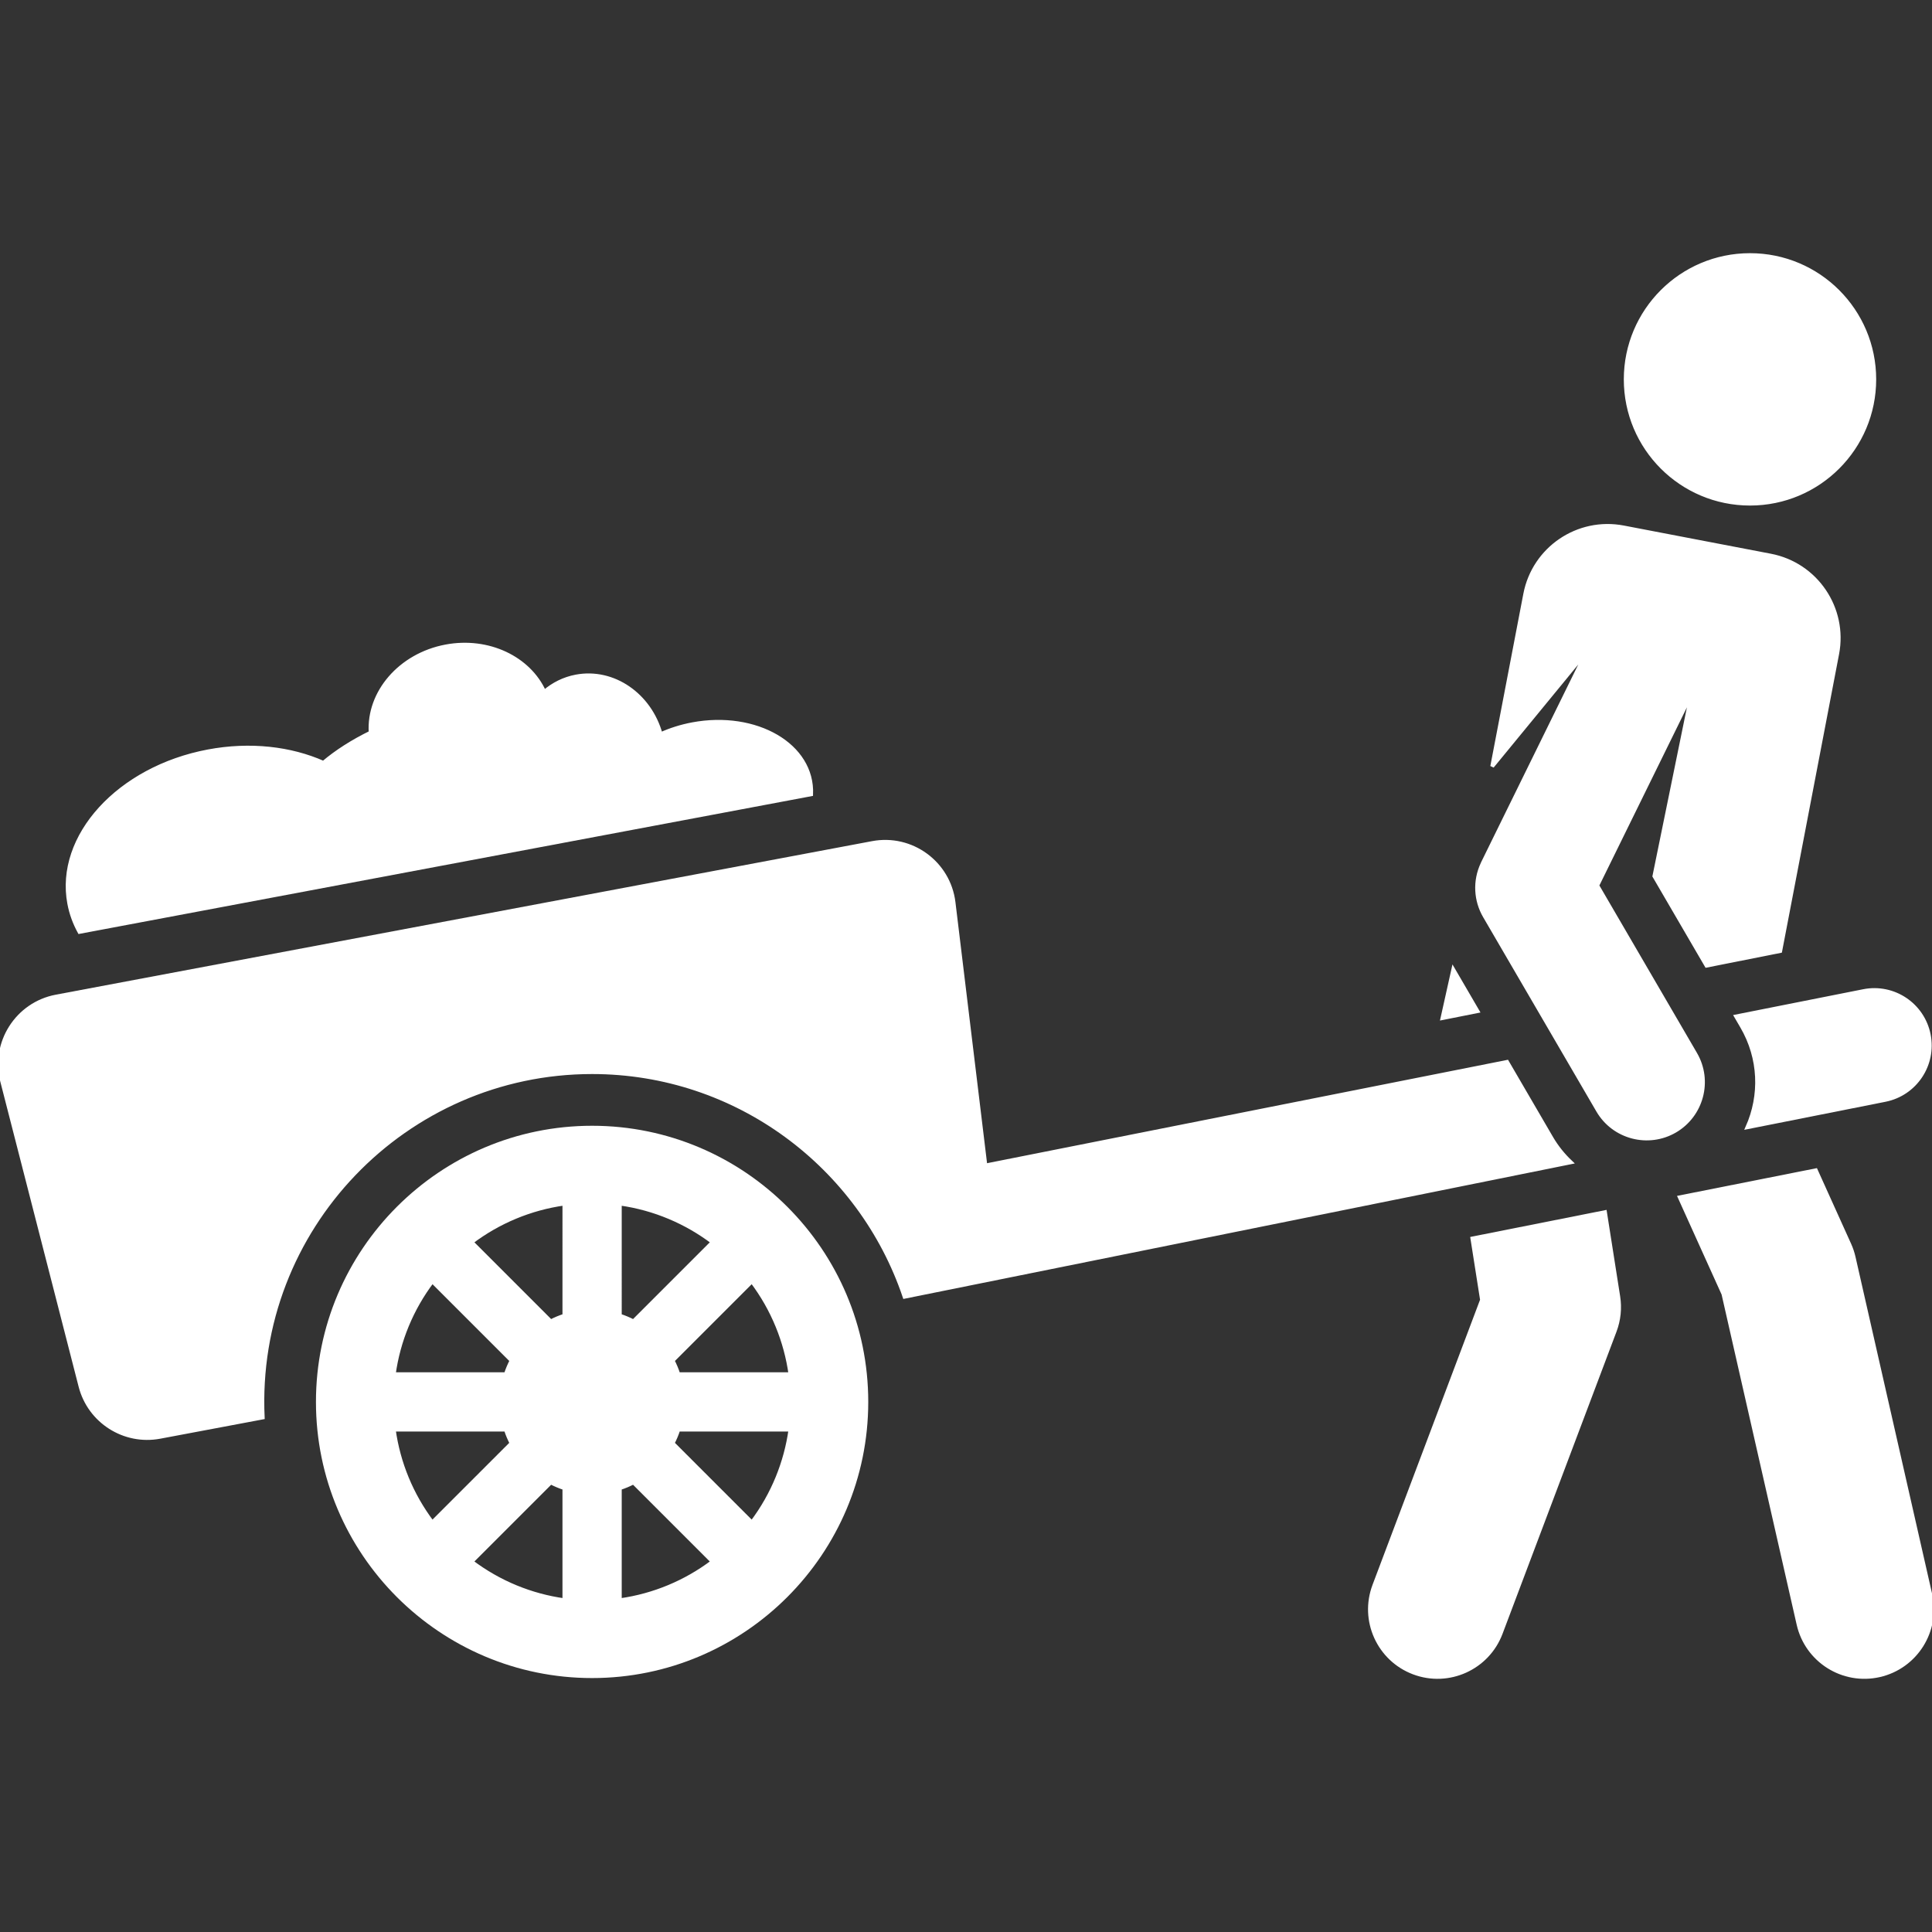
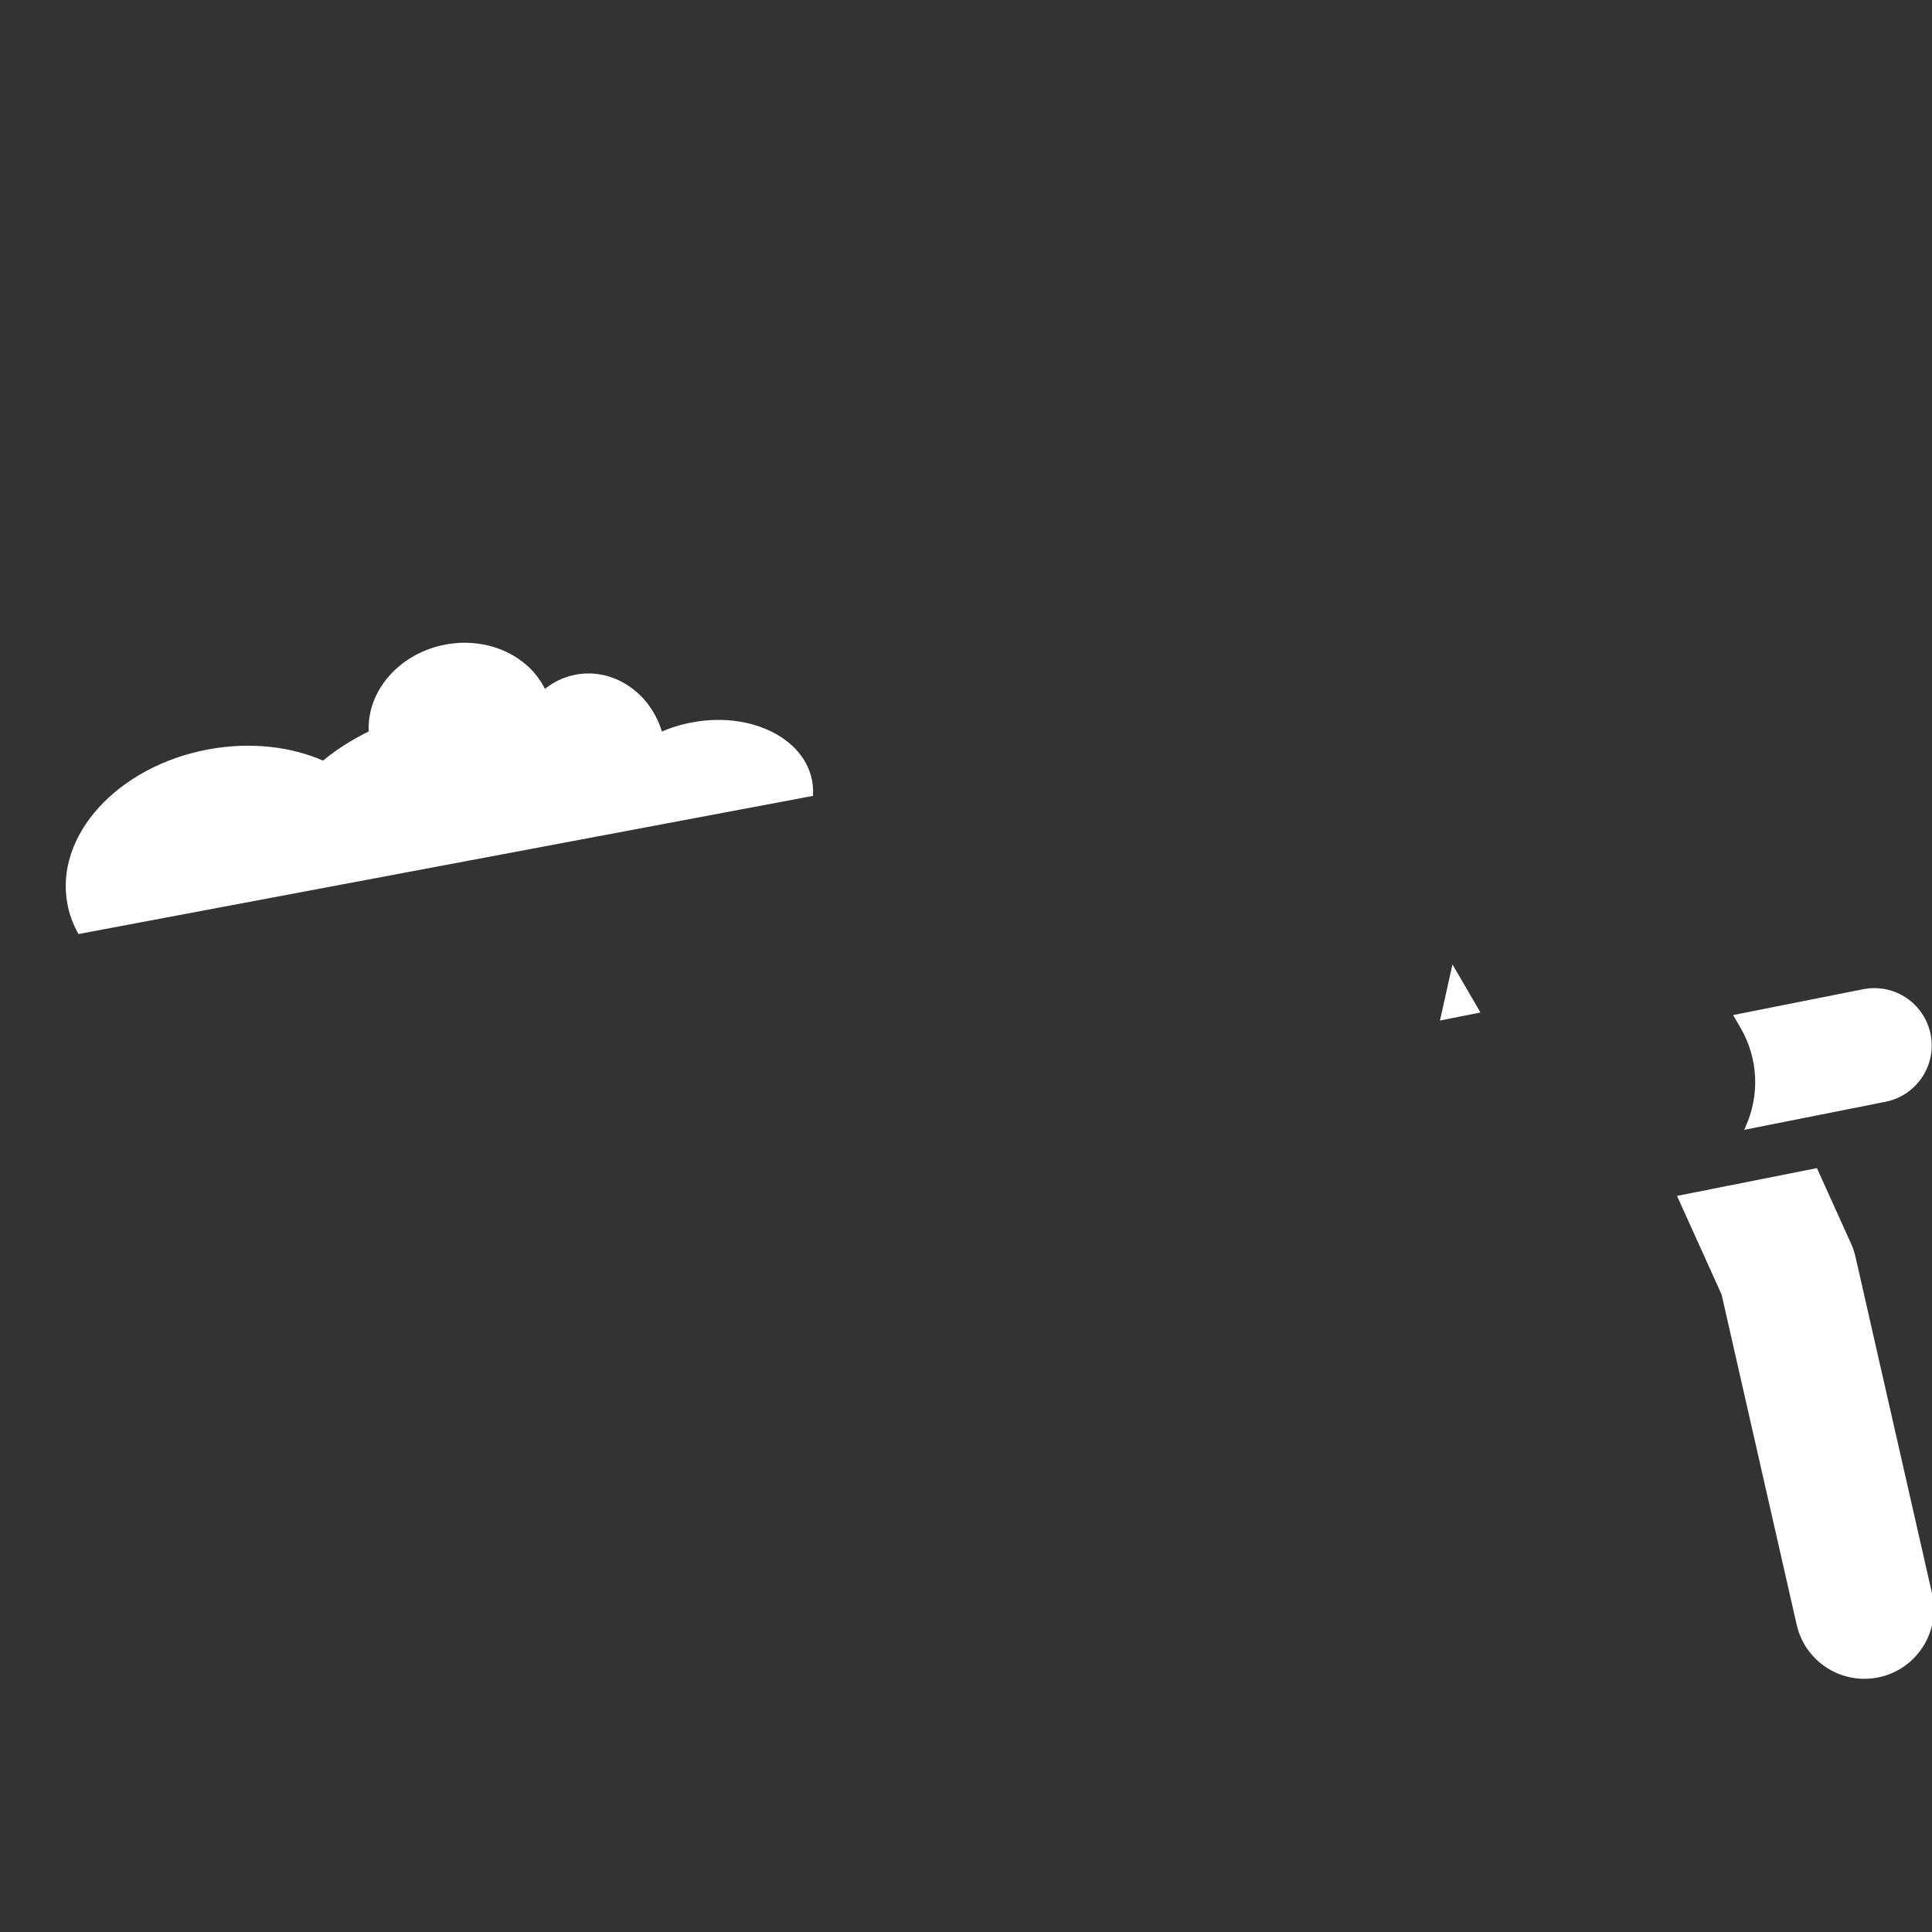
<svg xmlns="http://www.w3.org/2000/svg" fill="#ffffff" height="800px" width="800px" version="1.1" id="Layer_1" viewBox="0 0 512 512" xml:space="preserve" stroke="#ffffff">
  <rect x="0" y="0" width="512" height="512" fill="#333333" stroke="none" />
  <g id="SVGRepo_bgCarrier" stroke-width="0" />
  <g id="SVGRepo_tracerCarrier" stroke-linecap="round" stroke-linejoin="round" />
  <g id="SVGRepo_iconCarrier">
    <g>
      <g>
        <path d="M511.551,422.523l-20.308-89.321c-0.265-1.171-0.649-2.311-1.143-3.405l-8.887-19.667l-36.07,7.163l11.574,25.61 l19.909,87.56c2.187,9.624,11.761,15.687,21.434,13.494C507.703,441.763,513.744,432.167,511.551,422.523z" />
      </g>
    </g>
    <g>
      <g>
-         <circle cx="463.767" cy="100.536" r="32.941" />
-       </g>
+         </g>
    </g>
    <g>
      <g>
-         <path d="M428.863,343.616l-3.518-22.394l-35.161,6.982l2.559,16.295l-28.541,75.672c-3.491,9.254,1.182,19.586,10.437,23.077 c9.262,3.491,19.589-1.187,23.077-10.437l30.211-80.098C429.022,349.813,429.344,346.679,428.863,343.616z" />
-       </g>
+         </g>
    </g>
    <g>
      <g>
        <path d="M385.128,256.932c0,0-2.633,11.788-2.872,12.884l9.303-1.847C388.27,262.325,388.394,262.537,385.128,256.932z" />
      </g>
    </g>
    <g>
      <g>
        <path d="M511.14,274.206c-1.582-7.965-9.318-13.139-17.287-11.558l-33.778,6.706l1.583,2.716 c4.876,8.368,5.199,18.189,1.429,26.669l36.495-7.247C507.548,289.91,512.722,282.17,511.14,274.206z" />
      </g>
    </g>
    <g>
      <g>
-         <path d="M411.109,301.522l-11.722-20.117c-32.171,6.389-108.701,21.585-138.239,27.451l-8.442-69.701 c-1.271-10.501-11.167-17.698-21.506-15.752L14.891,264.09c-10.376,1.952-16.934,12.278-14.313,22.488l20.742,80.794 c2.393,9.323,11.611,15.185,21.064,13.406l27.246-5.125c-2.343-50.055,37.737-91.519,87.281-91.519 c38.444,0,71.146,24.966,82.807,59.526l176.576-35.633C414.271,306.115,412.518,303.943,411.109,301.522z" />
-       </g>
+         </g>
    </g>
    <g>
      <g>
-         <path d="M469.213,147.235l-38.974-7.469c-12.07-2.313-23.73,5.597-26.043,17.667l-8.751,45.666l25.166-30.659 c-31.856,64.833-27.169,55.285-27.725,56.458c-2.176,4.602-1.814,9.778,0.584,13.893c3.181,5.46,26.837,46.06,30.019,51.519 c4.171,7.163,13.349,9.493,20.401,5.386c0.002-0.001,0.006-0.002,0.008-0.004c7.053-4.111,9.562-13.233,5.381-20.408 l-25.991-44.606l25.031-50.945l-9.9,48.457l13.827,23.73l19.54-3.88l15.093-78.76 C489.193,161.208,481.283,149.548,469.213,147.235z" />
-       </g>
+         </g>
    </g>
    <g>
      <g>
        <path d="M183.468,191.938c-2.994,0.563-5.804,1.462-8.378,2.622c-2.866-10.393-12.536-17.142-22.427-15.281 c-3.21,0.603-6.064,2.05-8.425,4.087c-4.023-8.935-14.785-14.185-26.098-12.057c-12.125,2.281-20.582,12.226-19.922,22.835 c-4.837,2.368-9.069,5.079-12.515,8.006c-8.619-3.83-19.389-5.134-30.555-3.034c-23.676,4.454-40.152,22.512-36.799,40.336 c0.501,2.675,1.43,5.187,2.711,7.518c15.259-2.87,185.859-34.958,193.912-36.472C215.509,197.47,200.329,188.766,183.468,191.938z " />
      </g>
    </g>
    <g>
      <g>
-         <path d="M156.912,298.839c-40.076,0-72.682,32.605-72.682,72.682c0,40.077,32.606,72.682,72.682,72.682 c40.077,0,72.683-32.604,72.683-72.682C229.595,331.443,196.989,298.839,156.912,298.839z M114.564,339.569l20.999,20.998 c-0.592,1.152-1.102,2.351-1.505,3.601c-15.248,0-14.454,0-29.701,0C105.591,355.305,109.077,346.822,114.564,339.569z M104.356,378.873c15.243,0,14.397,0,29.701,0c0.402,1.25,0.912,2.449,1.503,3.6l-21,20.999 C109.015,396.137,105.579,387.647,104.356,378.873z M149.561,424.076c-8.806-1.225-17.297-4.682-24.601-10.206l21-21 c1.151,0.592,2.351,1.102,3.601,1.503C149.561,409.623,149.561,408.827,149.561,424.076z M149.561,348.666 c-1.25,0.402-2.449,0.911-3.6,1.503l-20.999-20.999c7.097-5.367,15.56-8.947,24.6-10.206 C149.561,334.207,149.561,333.361,149.561,348.666z M209.467,364.168c-15.247,0-14.455,0-29.701,0 c-0.402-1.25-0.912-2.449-1.505-3.601l20.999-20.999C204.893,347.015,208.27,355.559,209.467,364.168z M164.264,318.964 c9.2,1.281,17.645,4.946,24.601,10.208l-20.999,20.999c-1.151-0.592-2.351-1.102-3.601-1.505 C164.264,333.419,164.264,334.213,164.264,318.964z M164.264,424.077c0-15.249,0-14.456,0-29.702 c1.25-0.401,2.45-0.912,3.601-1.505l20.999,21C181.769,419.238,173.304,422.818,164.264,424.077z M199.262,403.473l-20.999-20.999 c0.592-1.151,1.102-2.351,1.503-3.6c15.305,0,14.459,0,29.702,0C208.276,387.434,204.912,396.001,199.262,403.473z" />
-       </g>
+         </g>
    </g>
  </g>
</svg>